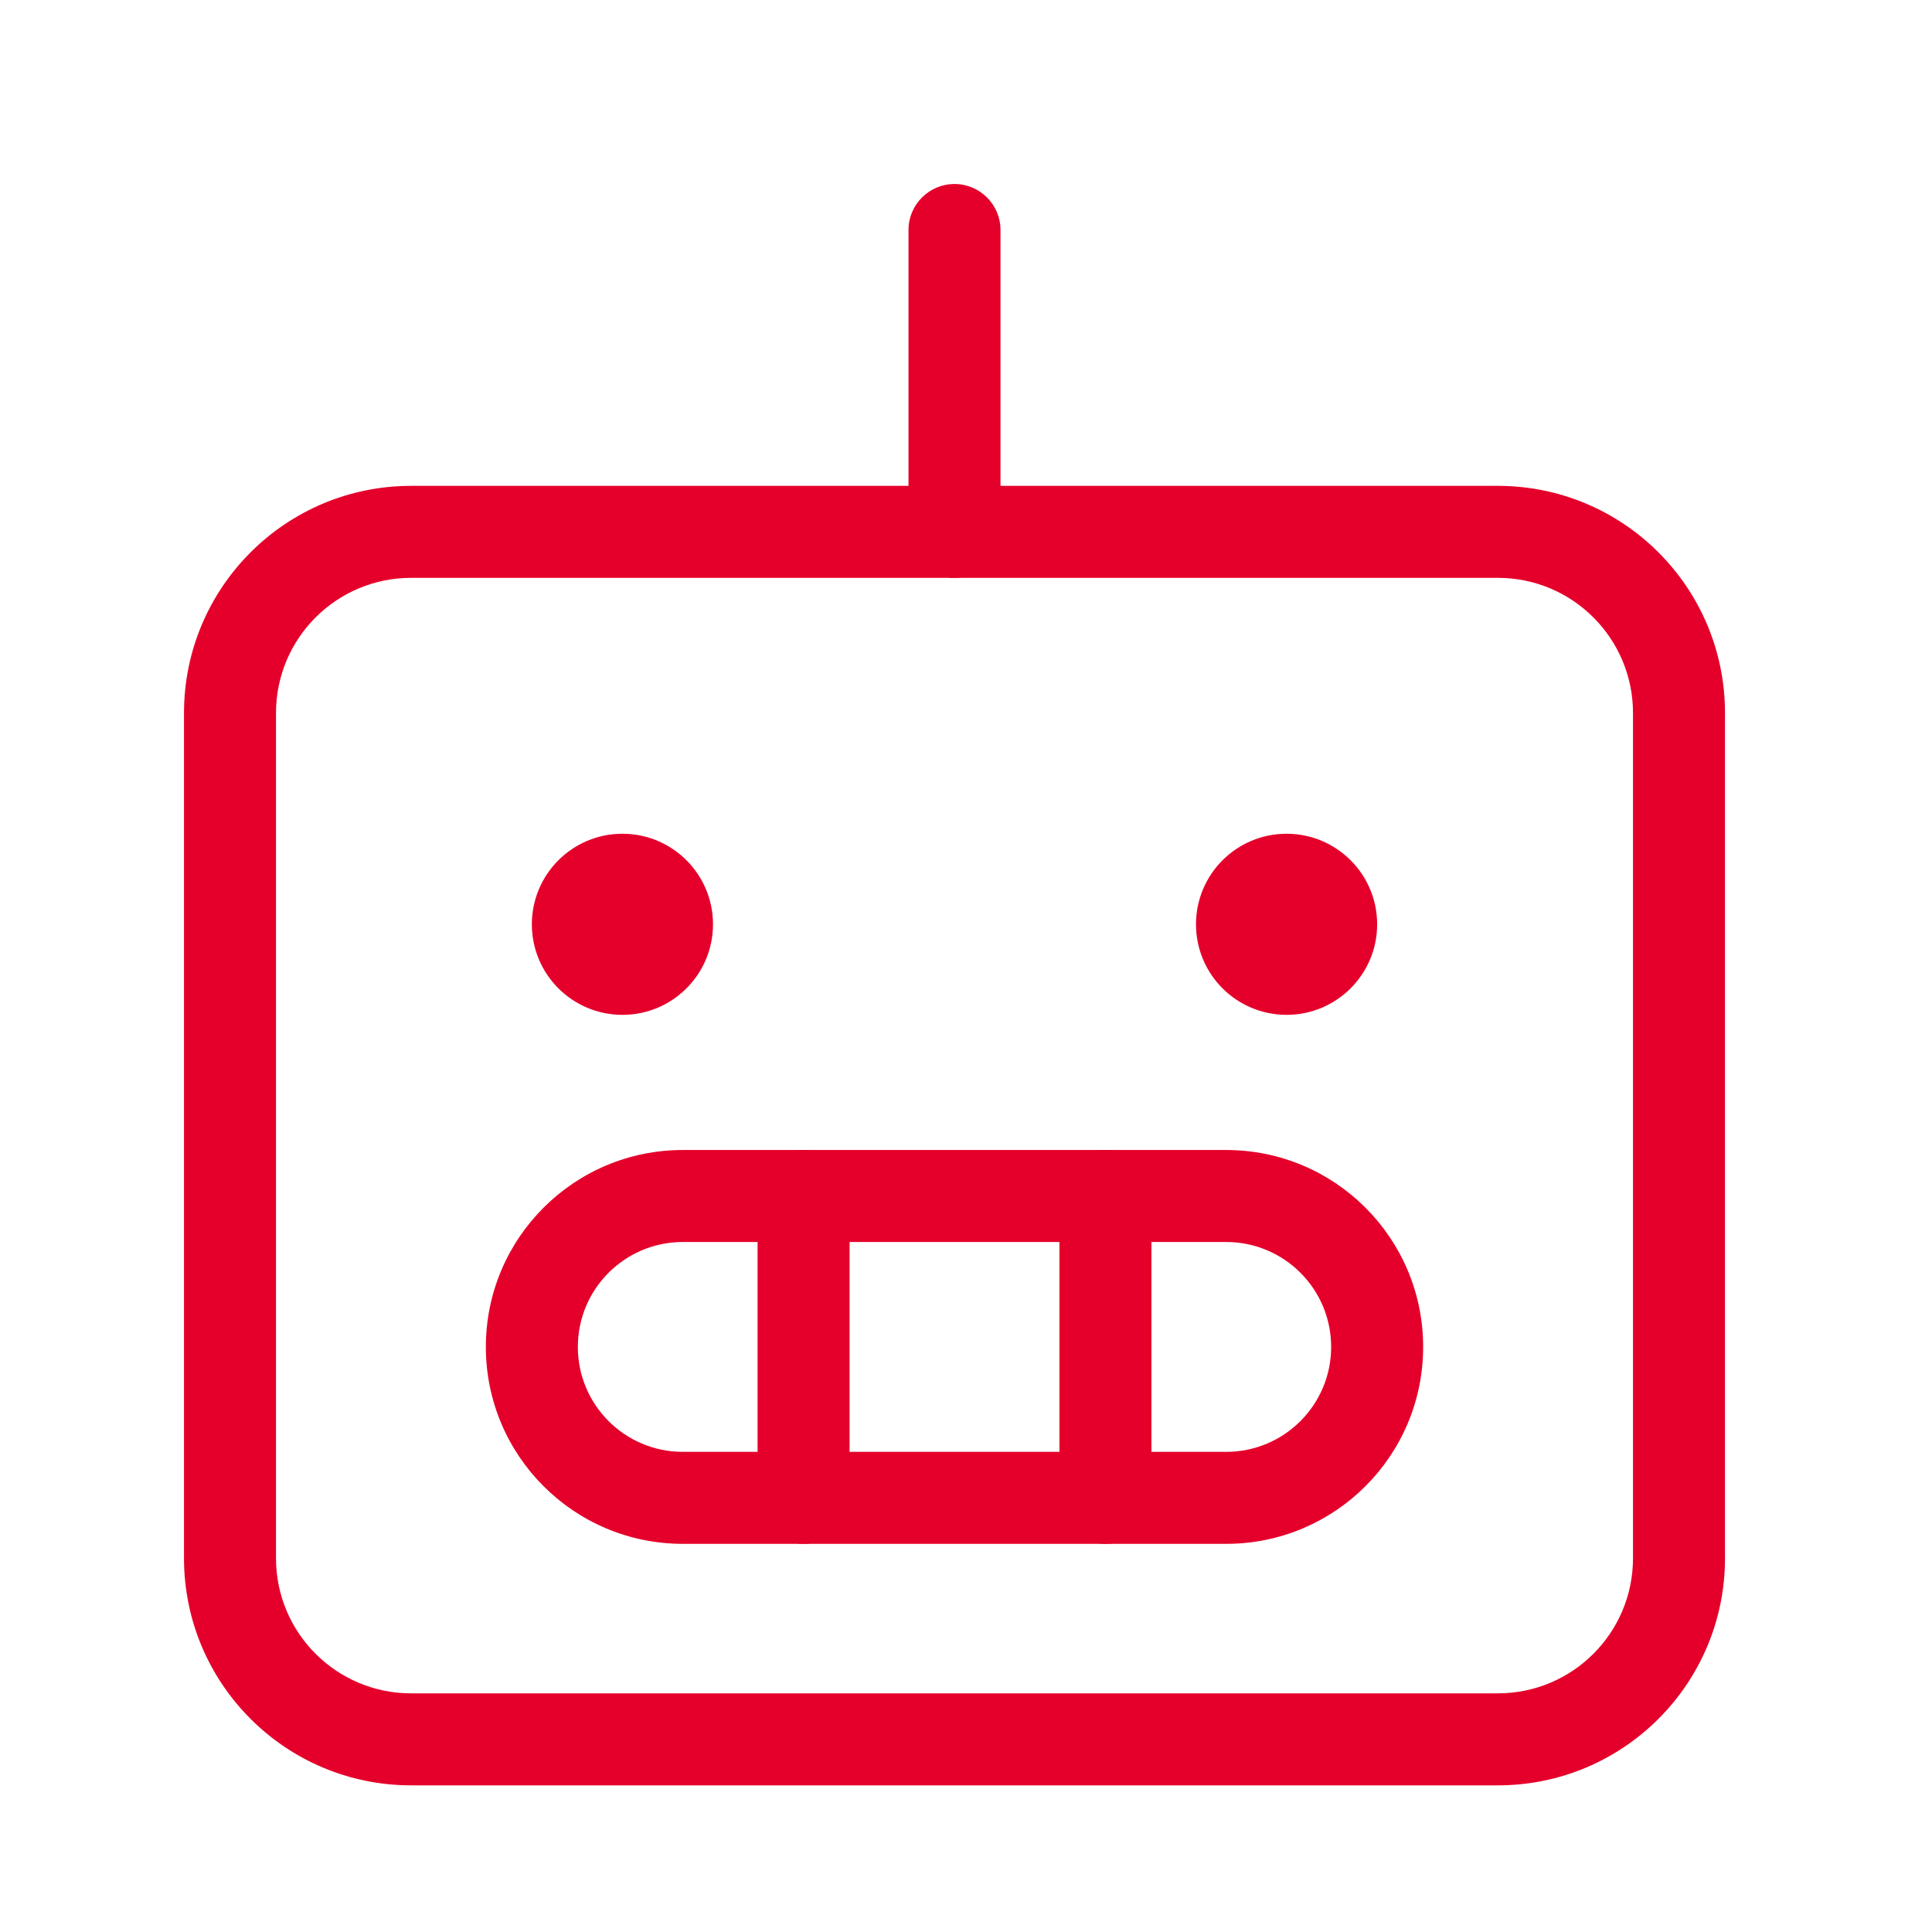
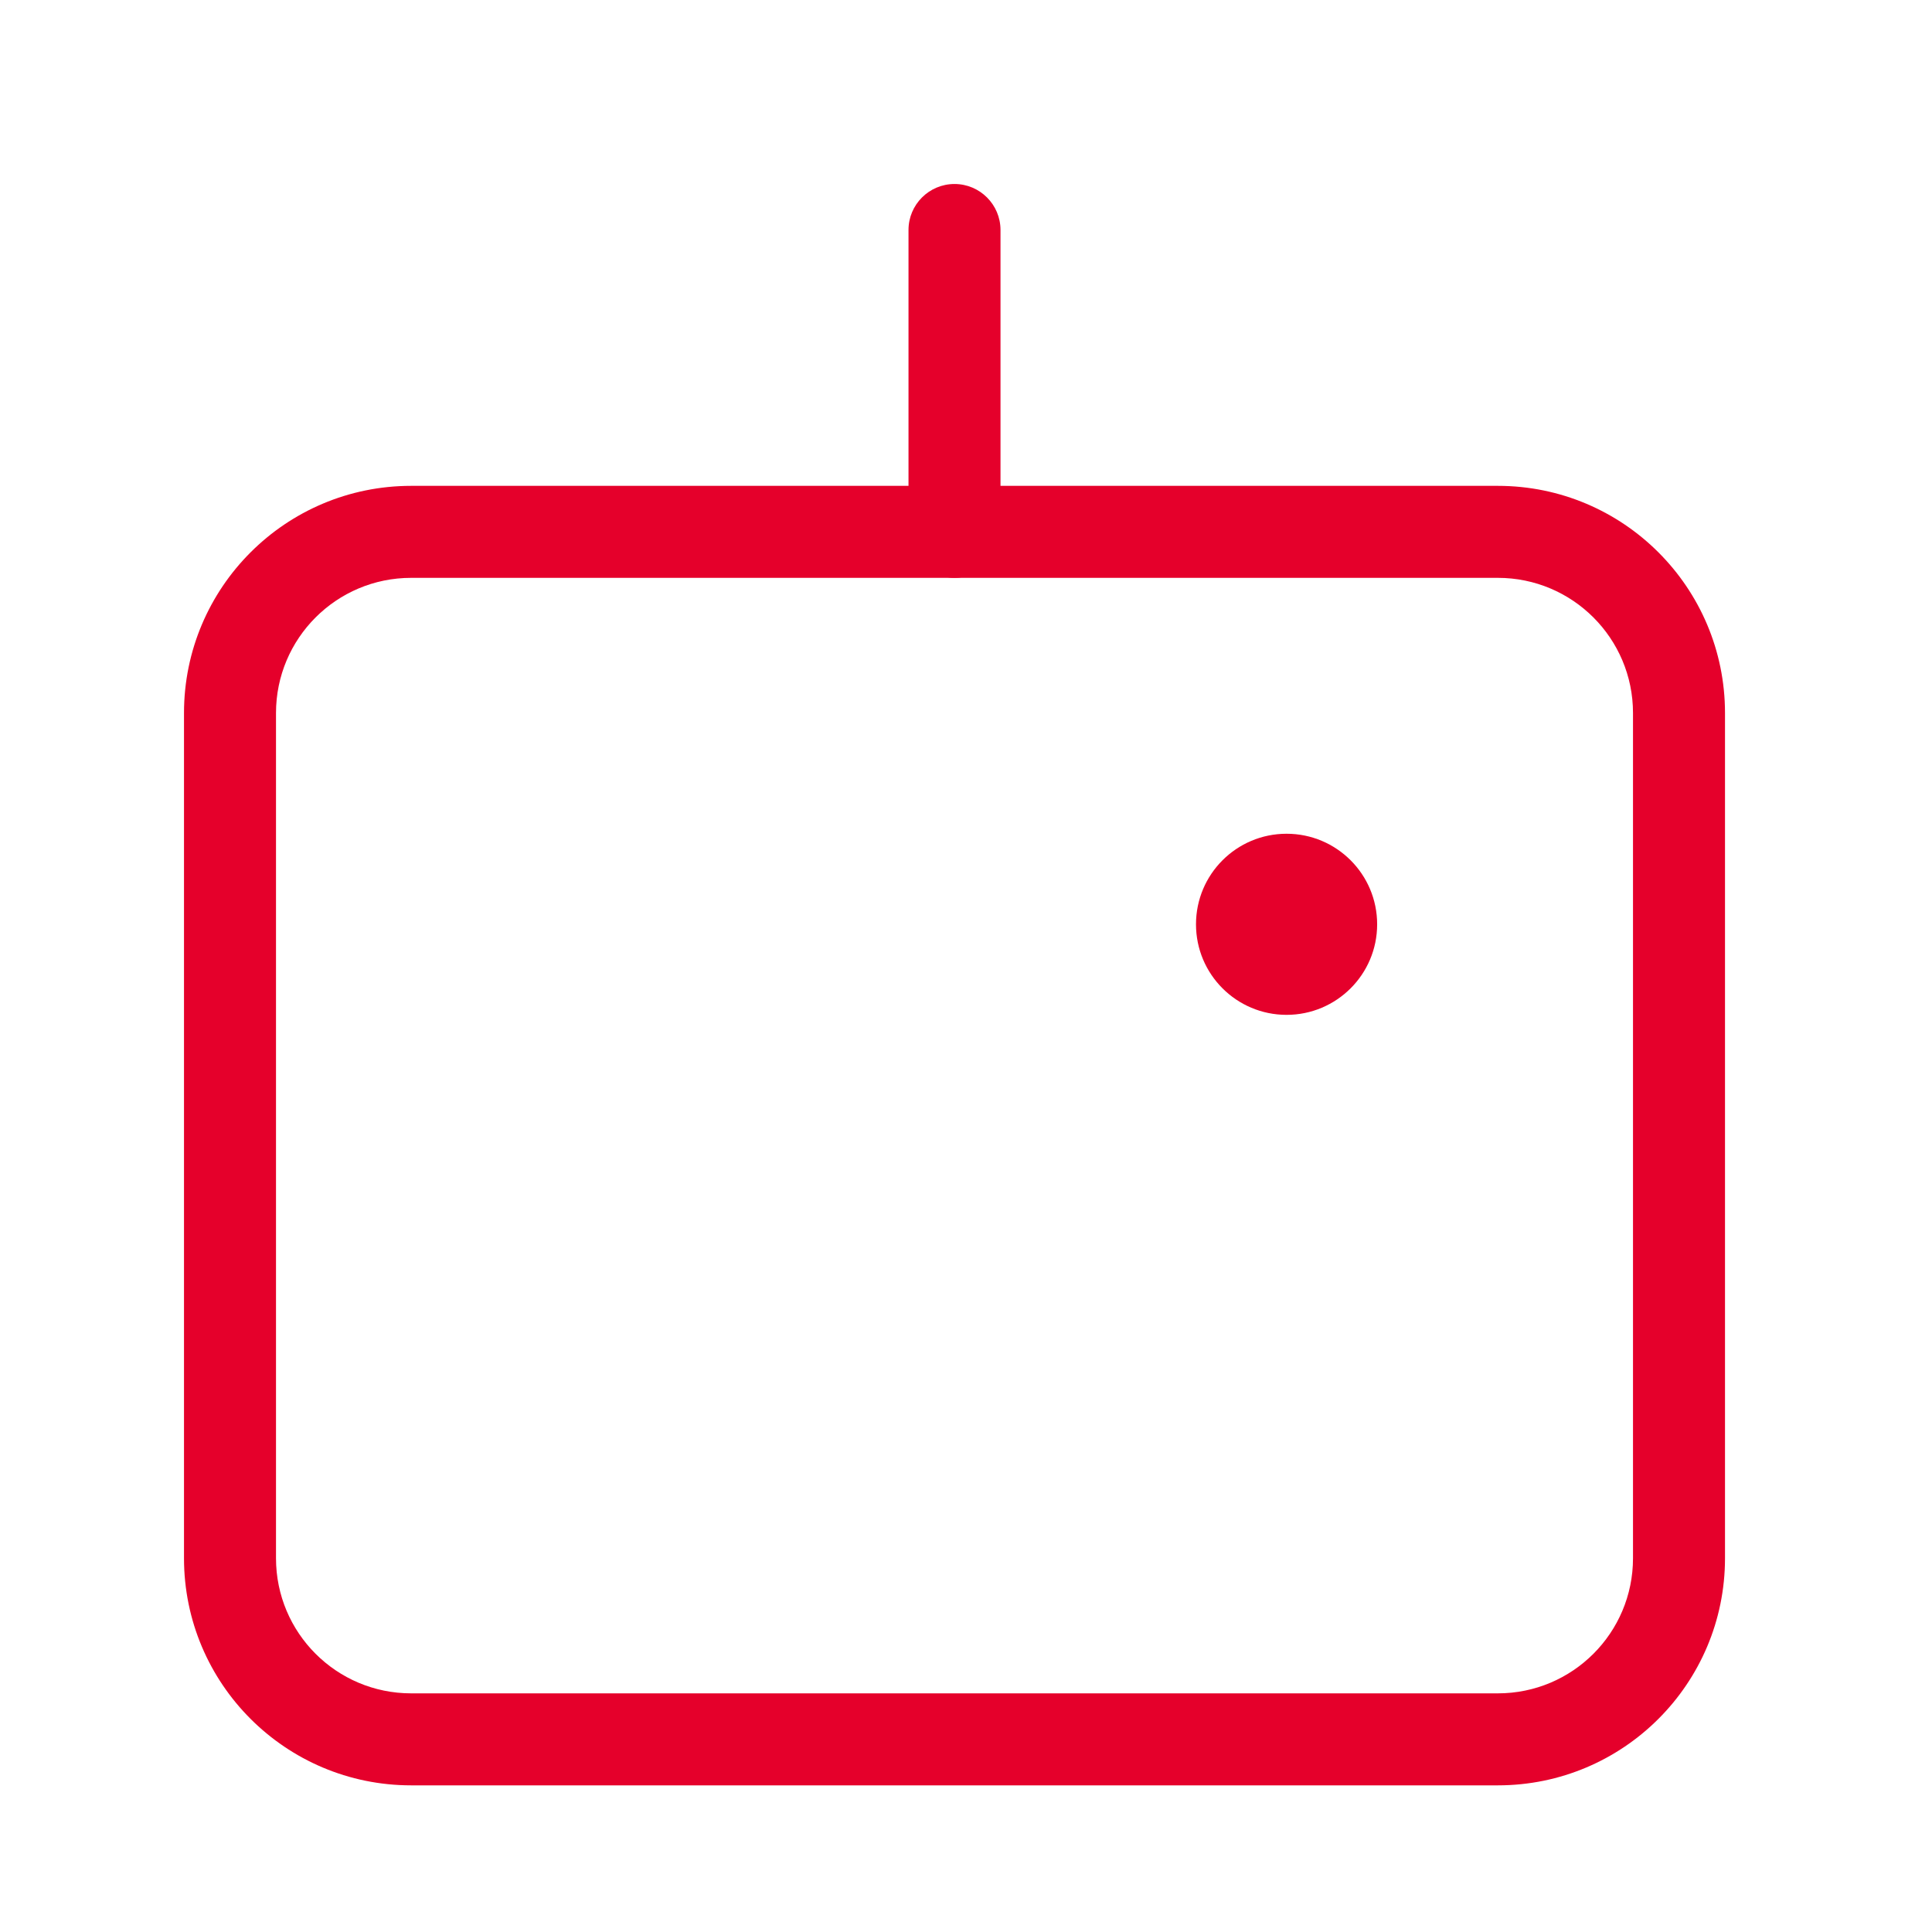
<svg xmlns="http://www.w3.org/2000/svg" width="42" height="42" viewBox="0 0 42 42" fill="none">
  <path d="M35.5 15.5C35.5 13.878 34.185 12.562 32.562 12.562H8.938C7.315 12.562 6 13.878 6 15.5V33.875C6 35.497 7.315 36.812 8.938 36.812H32.562C34.185 36.812 35.5 35.497 35.5 33.875V15.5ZM37.5 33.875C37.5 36.602 35.289 38.812 32.562 38.812H8.938C6.211 38.812 4 36.602 4 33.875V15.5C4 12.773 6.211 10.562 8.938 10.562H32.562C35.289 10.562 37.5 12.773 37.5 15.5V33.875Z" fill="#E5002B" />
-   <path d="M28.938 29.281C28.938 28.021 27.916 27 26.656 27H14.844C13.584 27 12.562 28.021 12.562 29.281C12.562 30.541 13.584 31.562 14.844 31.562H26.656C27.916 31.562 28.938 30.541 28.938 29.281ZM30.938 29.281C30.938 31.646 29.021 33.562 26.656 33.562H14.844C12.479 33.562 10.562 31.646 10.562 29.281C10.562 26.917 12.479 25 14.844 25H26.656C29.021 25 30.938 26.917 30.938 29.281Z" fill="#E5002B" />
-   <path d="M23.031 32.562V26C23.031 25.448 23.479 25 24.031 25C24.584 25 25.031 25.448 25.031 26V32.562C25.031 33.115 24.584 33.562 24.031 33.562C23.479 33.562 23.031 33.115 23.031 32.562Z" fill="#E5002B" />
-   <path d="M16.469 32.562V26C16.469 25.448 16.916 25 17.469 25C18.021 25 18.469 25.448 18.469 26V32.562C18.469 33.115 18.021 33.562 17.469 33.562C16.916 33.562 16.469 33.115 16.469 32.562Z" fill="#E5002B" />
  <path d="M19.75 11.562V5C19.75 4.448 20.198 4 20.75 4C21.302 4 21.75 4.448 21.75 5V11.562C21.75 12.115 21.302 12.562 20.75 12.562C20.198 12.562 19.75 12.115 19.75 11.562Z" fill="#E5002B" />
-   <path d="M13.531 22.062C14.619 22.062 15.5 21.181 15.5 20.094C15.5 19.006 14.619 18.125 13.531 18.125C12.444 18.125 11.562 19.006 11.562 20.094C11.562 21.181 12.444 22.062 13.531 22.062Z" fill="#E5002B" />
  <path d="M27.969 22.062C29.056 22.062 29.938 21.181 29.938 20.094C29.938 19.006 29.056 18.125 27.969 18.125C26.881 18.125 26 19.006 26 20.094C26 21.181 26.881 22.062 27.969 22.062Z" fill="#E5002B" />
</svg>